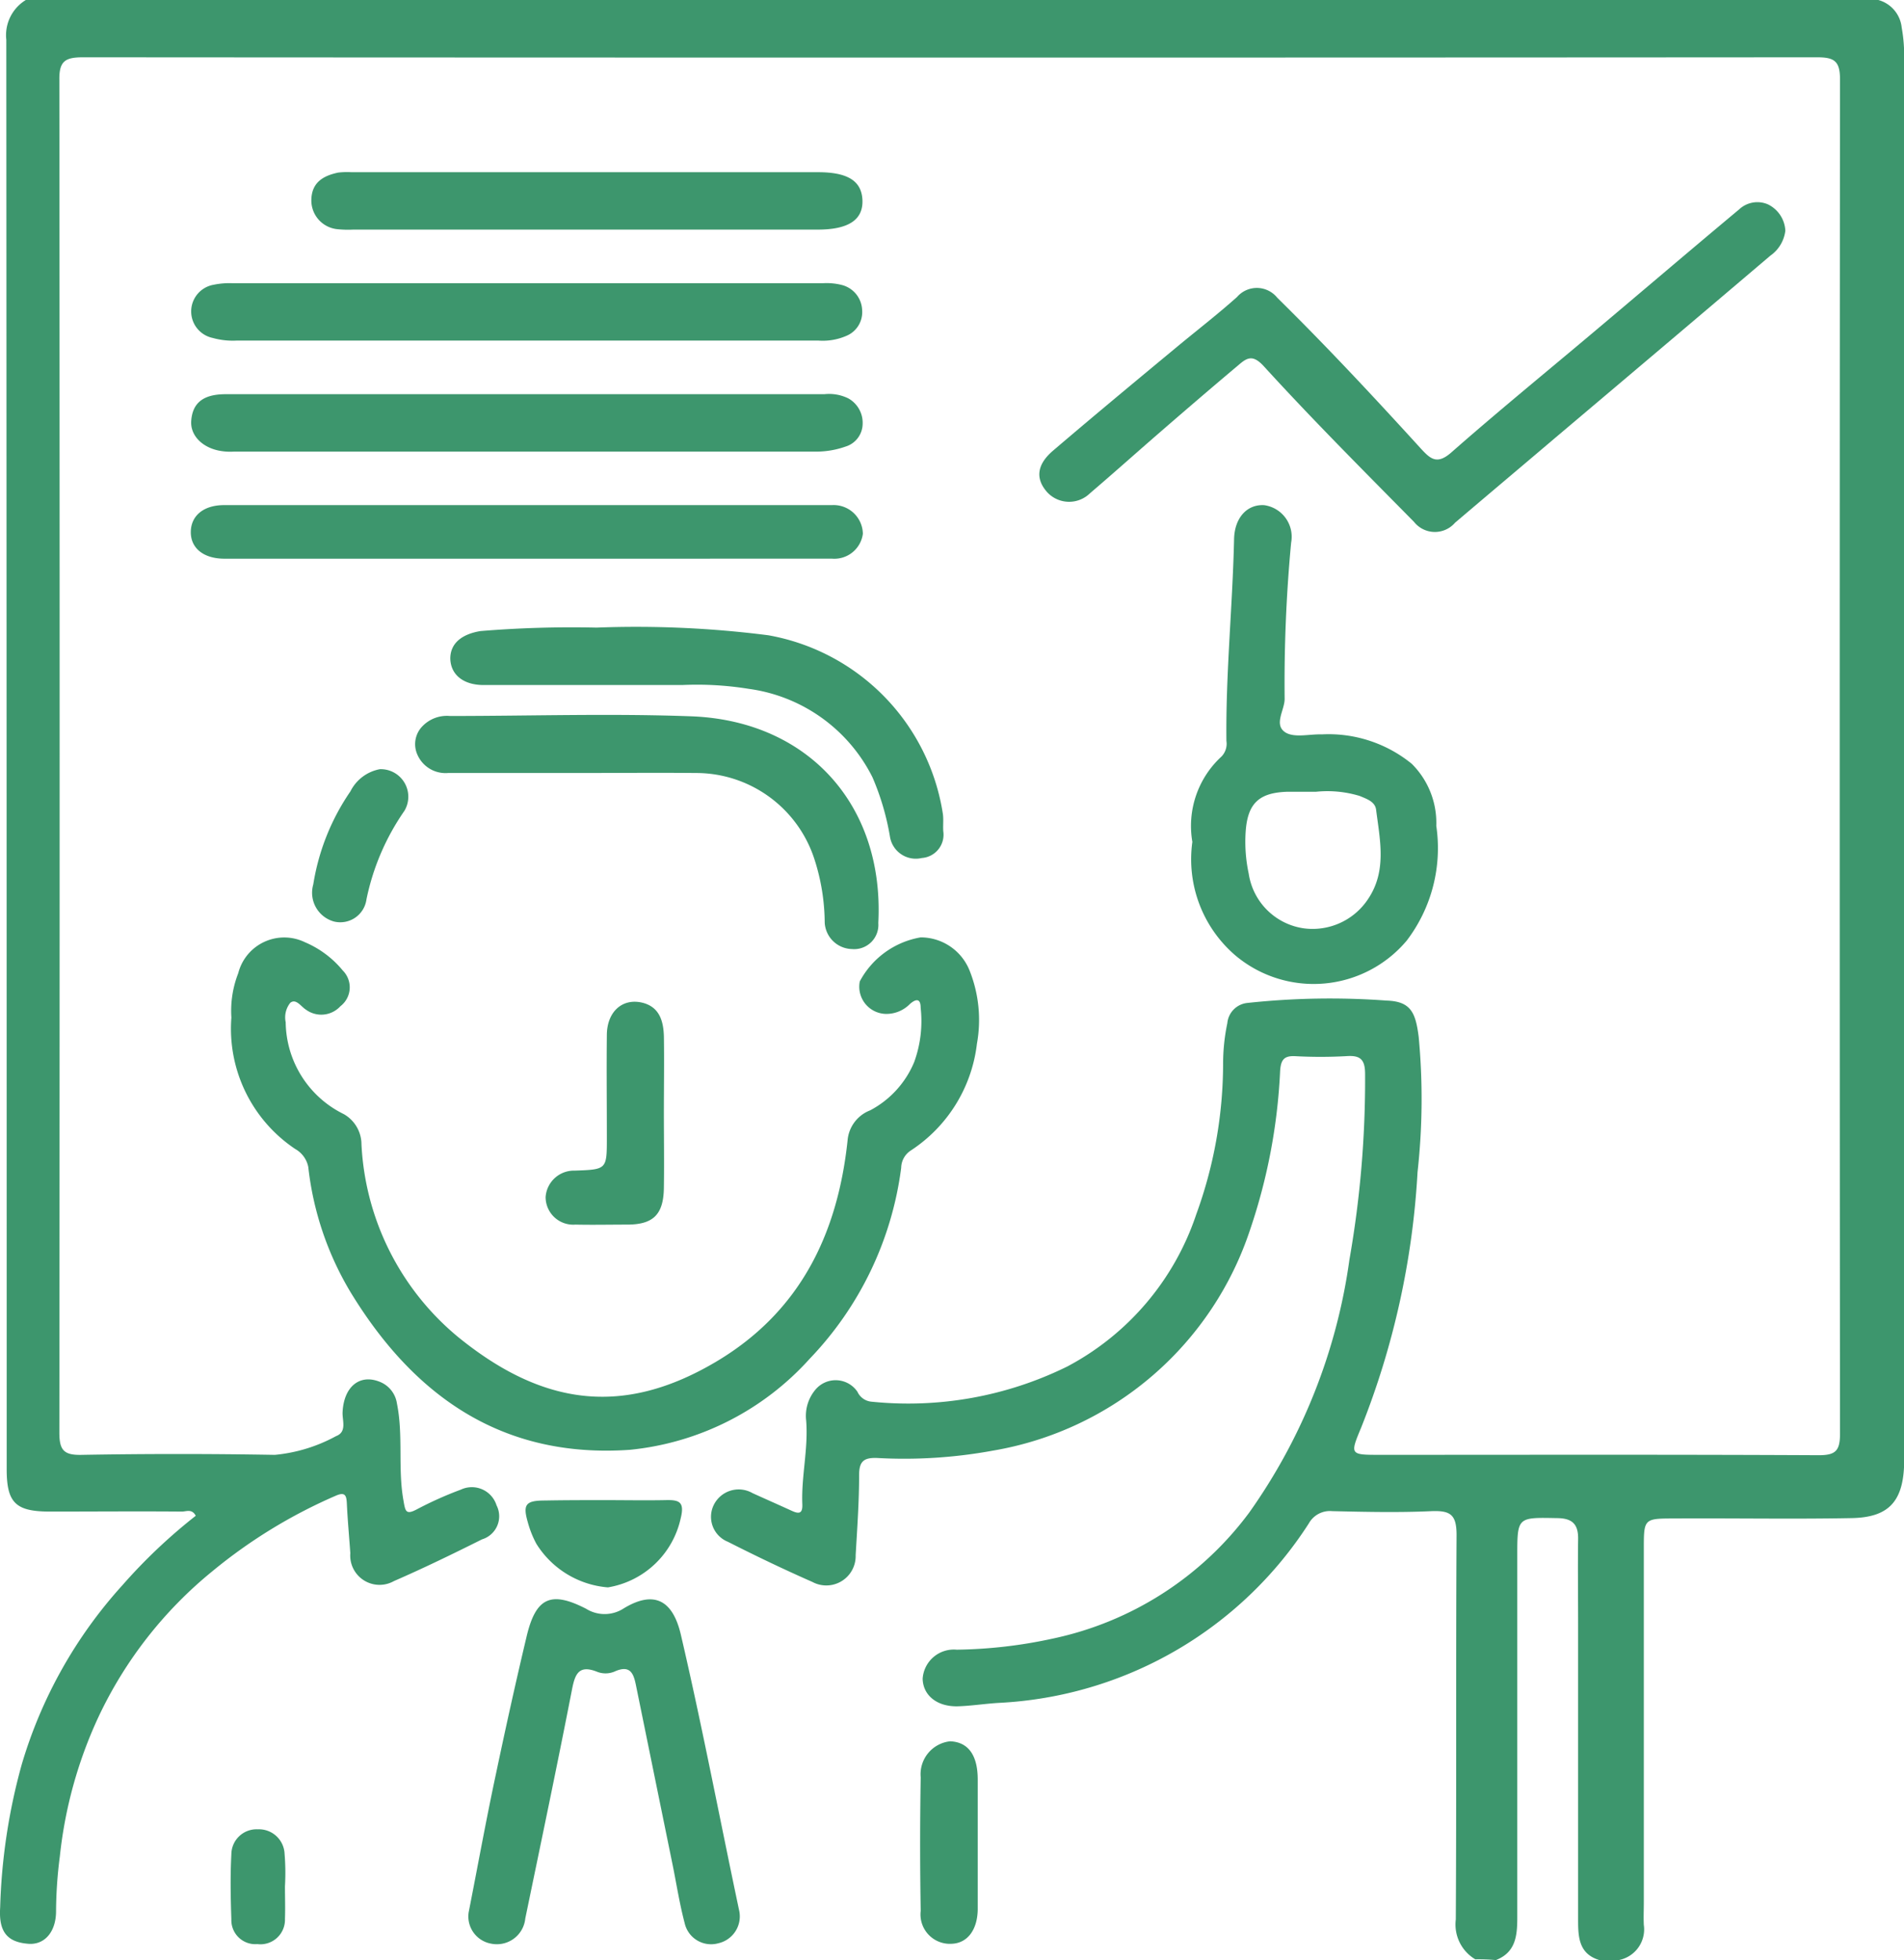
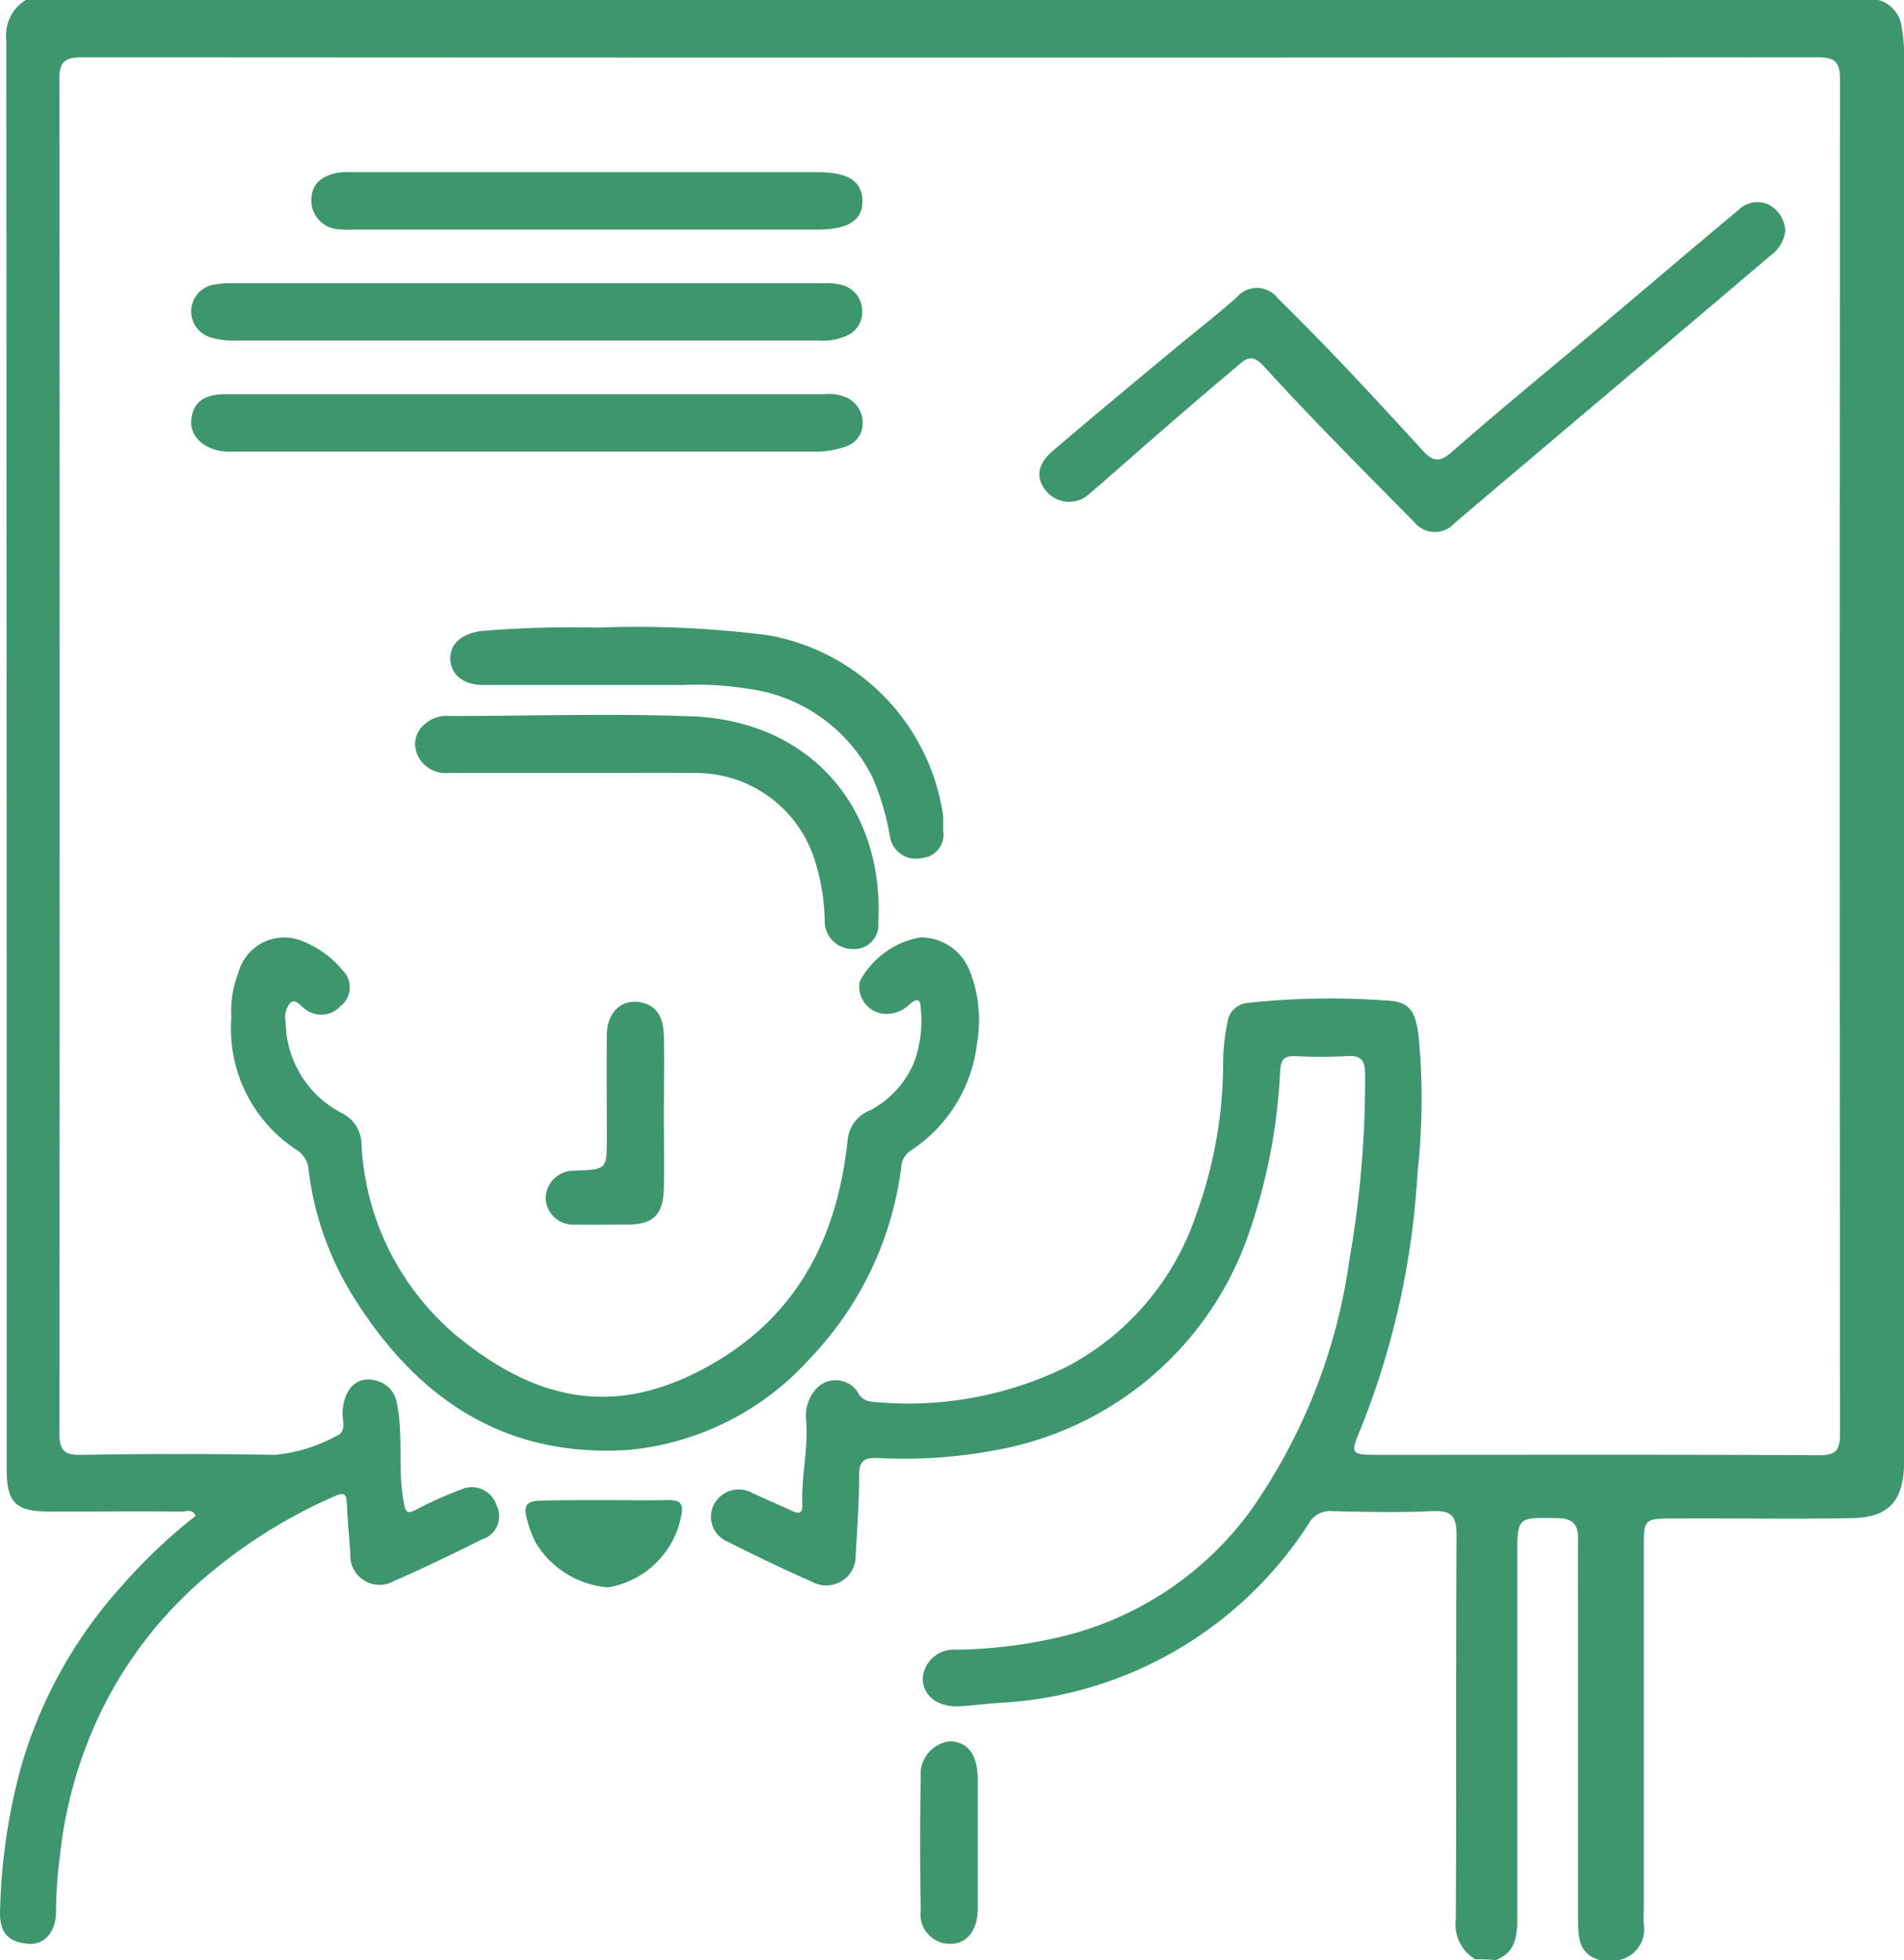
<svg xmlns="http://www.w3.org/2000/svg" viewBox="-6952 1079 80 82.372">
  <defs>
    <style>
      .cls-1 {
        fill: #3d966d;
      }
    </style>
  </defs>
  <g id="Explainer_Videos" data-name="Explainer Videos" transform="translate(-7525 872)">
    <path id="Path_94" data-name="Path 94" class="cls-1" d="M69.239,82.24a1.7,1.7,0,0,1-.82-1.673c.032-5.387,0-10.775.032-16.162,0-.852-.257-1.029-1.045-1-1.383.064-2.782.032-4.181,0a1.014,1.014,0,0,0-.981.515,16.447,16.447,0,0,1-13.01,7.542c-.579.032-1.174.129-1.753.145-.868.016-1.447-.466-1.463-1.158a1.312,1.312,0,0,1,1.431-1.222,20.046,20.046,0,0,0,4.037-.466,13.842,13.842,0,0,0,8.25-5.291,24.038,24.038,0,0,0,4.213-10.63,43.655,43.655,0,0,0,.659-7.8c0-.611-.193-.8-.788-.756a19.556,19.556,0,0,1-2.171,0c-.45-.016-.579.161-.611.611a24.132,24.132,0,0,1-1.254,6.658,13.808,13.808,0,0,1-10.823,9.311,20.593,20.593,0,0,1-4.873.306c-.547-.016-.74.145-.74.724,0,1.126-.08,2.235-.145,3.361a1.234,1.234,0,0,1-1.817,1.126c-1.206-.531-2.38-1.094-3.554-1.689a1.131,1.131,0,0,1-.6-1.528,1.167,1.167,0,0,1,1.64-.515c.531.241,1.077.482,1.608.724.306.145.5.177.482-.257-.048-1.174.257-2.332.161-3.522a1.707,1.707,0,0,1,.37-1.27,1.107,1.107,0,0,1,1.785.064.718.718,0,0,0,.6.418,15.117,15.117,0,0,0,8.218-1.48,11.27,11.27,0,0,0,5.42-6.4,18.549,18.549,0,0,0,1.126-6.352,8.318,8.318,0,0,1,.177-1.673.941.941,0,0,1,.836-.852,32.365,32.365,0,0,1,5.854-.1c1.029.032,1.222.515,1.351,1.528a27.9,27.9,0,0,1-.048,5.677,34.128,34.128,0,0,1-2.364,10.727c-.482,1.158-.482,1.158.8,1.158,6.143,0,12.271-.016,18.414.016.708,0,.9-.177.9-.9q-.024-28.465,0-56.93c0-.772-.257-.917-.965-.917q-36.426.024-72.852,0c-.74,0-1.013.145-1,.949q.024,28.417,0,56.85c0,.74.193.949.933.933,2.7-.048,5.42-.048,8.121,0a6.676,6.676,0,0,0,2.573-.788c.466-.177.257-.659.273-1,.048-1.077.724-1.64,1.592-1.27a1.159,1.159,0,0,1,.692.9c.273,1.351.032,2.718.273,4.069.08.466.1.627.579.37a15.554,15.554,0,0,1,1.833-.82,1.088,1.088,0,0,1,1.5.659,1.013,1.013,0,0,1-.611,1.431c-1.222.611-2.444,1.206-3.7,1.753a1.232,1.232,0,0,1-1.833-1.174c-.048-.692-.113-1.383-.145-2.075-.016-.338-.064-.515-.466-.338a21.62,21.62,0,0,0-5.178,3.168,17.489,17.489,0,0,0-4.792,6.127A18.47,18.47,0,0,0,9.767,77.9a18.679,18.679,0,0,0-.161,2.316c0,.885-.5,1.447-1.206,1.367-.885-.08-1.206-.547-1.142-1.528a25.039,25.039,0,0,1,.9-5.983A19.362,19.362,0,0,1,12.4,66.512,22.853,22.853,0,0,1,15.476,63.6c-.161-.306-.4-.177-.579-.177-1.849-.016-3.7,0-5.548,0-1.447,0-1.817-.37-1.817-1.785q0-30.033-.016-60.066A1.729,1.729,0,0,1,8.336-.1H86.173a1.343,1.343,0,0,1,.981,1.158,6.446,6.446,0,0,1,.1,1.367V61.51c-.064,1.512-.675,2.155-2.187,2.187-2.493.048-4.985,0-7.478.016-1.254,0-1.27.016-1.27,1.238V79.828c0,.322-.016.643,0,.965a1.314,1.314,0,0,1-1.061,1.48h-.8c-.868-.257-.9-.965-.9-1.689V68.136c0-1.174-.016-2.364,0-3.538.016-.643-.241-.9-.9-.9-1.656-.032-1.656-.048-1.656,1.608V80.487c0,.756-.064,1.463-.9,1.785A7.988,7.988,0,0,0,69.239,82.24Z" transform="translate(565.749 207.1)" />
    <path id="Path_95" data-name="Path 95" class="cls-1" d="M67.614,248.142a4.345,4.345,0,0,1,.289-1.866,1.994,1.994,0,0,1,2.8-1.3,4.155,4.155,0,0,1,1.592,1.19,1,1,0,0,1-.1,1.5,1.089,1.089,0,0,1-1.447.145c-.209-.129-.418-.482-.659-.289a.98.98,0,0,0-.193.82,4.353,4.353,0,0,0,2.444,3.86,1.467,1.467,0,0,1,.74,1.271,11.224,11.224,0,0,0,4.053,8.089c3.538,2.879,6.931,3.377,10.871,1.029,3.506-2.091,5.082-5.355,5.5-9.279a1.485,1.485,0,0,1,.949-1.27,4.051,4.051,0,0,0,1.849-2.026,5.032,5.032,0,0,0,.273-2.284c0-.418-.209-.37-.45-.161a1.383,1.383,0,0,1-1.013.418,1.143,1.143,0,0,1-1.094-1.367,3.578,3.578,0,0,1,2.557-1.849,2.213,2.213,0,0,1,2.058,1.4,5.606,5.606,0,0,1,.306,3.072,6.224,6.224,0,0,1-2.782,4.487.887.887,0,0,0-.4.724,14.206,14.206,0,0,1-3.844,8.025,11.712,11.712,0,0,1-7.559,3.827c-5.339.37-9.054-2.235-11.724-6.61a13.014,13.014,0,0,1-1.785-5.275,1.113,1.113,0,0,0-.547-.756A6.081,6.081,0,0,1,67.614,248.142Z" transform="translate(515.108 1.62)" />
    <path id="Path_96" data-name="Path 96" class="cls-1" d="M310.115,53.909a1.5,1.5,0,0,1-.627,1.045c-3.007,2.557-6.031,5.114-9.038,7.655-1.4,1.19-2.814,2.38-4.213,3.57a1.118,1.118,0,0,1-1.721-.032c-2.123-2.155-4.262-4.294-6.3-6.529-.466-.515-.708-.386-1.078-.064-1.206,1.013-2.4,2.042-3.586,3.072-.884.772-1.769,1.56-2.654,2.316a1.253,1.253,0,0,1-1.8-.048c-.5-.563-.434-1.158.241-1.737,1.769-1.512,3.554-2.991,5.339-4.471.8-.659,1.624-1.3,2.4-1.994a1.1,1.1,0,0,1,1.689.032c2.075,2.042,4.069,4.181,6.031,6.336.4.434.675.692,1.27.177,1.882-1.656,3.828-3.249,5.741-4.857,2.123-1.785,4.23-3.586,6.368-5.371a1.118,1.118,0,0,1,1.206-.209A1.3,1.3,0,0,1,310.115,53.909Z" transform="translate(337.899 162.788)" />
-     <path id="Path_97" data-name="Path 97" class="cls-1" d="M129.662,430.95c.386-1.962.74-3.924,1.158-5.87.4-1.9.82-3.8,1.27-5.693.386-1.656,1.013-1.962,2.509-1.19a1.469,1.469,0,0,0,1.576-.016c1.27-.772,2.059-.354,2.4,1.094.9,3.86,1.64,7.768,2.461,11.643a1.158,1.158,0,0,1-.885,1.335,1.138,1.138,0,0,1-1.415-.852c-.225-.852-.354-1.721-.531-2.573-.5-2.444-1-4.9-1.5-7.349-.1-.5-.209-.965-.917-.643a.975.975,0,0,1-.708.016c-.788-.322-.949.08-1.077.74-.627,3.216-1.3,6.417-1.962,9.617a1.2,1.2,0,0,1-1.431,1.061A1.161,1.161,0,0,1,129.662,430.95Z" transform="translate(463.03 -143.588)" />
    <path id="Path_98" data-name="Path 98" class="cls-1" d="M71.345,102.9H83.793a1.839,1.839,0,0,1,1.013.177,1.175,1.175,0,0,1,.6,1.061,1.013,1.013,0,0,1-.724.965,3.685,3.685,0,0,1-1.174.209H58.994a2.422,2.422,0,0,1-.482-.016c-.8-.1-1.351-.627-1.319-1.254.048-.772.5-1.142,1.447-1.142Z" transform="translate(523.84 120.666)" />
    <path id="Path_99" data-name="Path 99" class="cls-1" d="M71.4,73.9H83.768a2.577,2.577,0,0,1,.788.08,1.134,1.134,0,0,1,.836,1.061,1.077,1.077,0,0,1-.675,1.077,2.48,2.48,0,0,1-1.174.193H59.13A3.165,3.165,0,0,1,58.1,76.2a1.138,1.138,0,0,1,.048-2.235,3.262,3.262,0,0,1,.788-.064Z" transform="translate(523.833 145.001)" />
-     <path id="Path_100" data-name="Path 100" class="cls-1" d="M71.2,134.151H58.513c-.885,0-1.431-.45-1.415-1.142.016-.675.547-1.11,1.4-1.11H84.036a1.229,1.229,0,0,1,1.3,1.206,1.208,1.208,0,0,1-1.287,1.045Z" transform="translate(523.919 96.328)" />
    <path id="Path_101" data-name="Path 101" class="cls-1" d="M131.043,163.9a43.747,43.747,0,0,1,7.221.322,9.017,9.017,0,0,1,7.333,7.51c.032.241,0,.482.016.724a.981.981,0,0,1-.9,1.126,1.1,1.1,0,0,1-1.335-.868,10.813,10.813,0,0,0-.74-2.525,6.837,6.837,0,0,0-5.195-3.715,13.628,13.628,0,0,0-2.8-.161H126.3c-.852,0-1.383-.434-1.4-1.11,0-.643.482-1.029,1.27-1.158A46.908,46.908,0,0,1,131.043,163.9Z" transform="translate(467.02 69.475)" />
    <path id="Path_102" data-name="Path 102" class="cls-1" d="M122.457,189.158h-5.371a1.288,1.288,0,0,1-1.287-.772,1.076,1.076,0,0,1,.209-1.19,1.425,1.425,0,0,1,1.158-.434c3.393,0,6.8-.113,10.2.016,4.857.209,8.057,3.731,7.8,8.684a1.018,1.018,0,0,1-1.11,1.094,1.173,1.173,0,0,1-1.142-1.11,8.836,8.836,0,0,0-.434-2.67,5.228,5.228,0,0,0-4.969-3.618C125.835,189.142,124.146,189.158,122.457,189.158Z" transform="translate(474.738 50.327)" />
    <path id="Path_103" data-name="Path 103" class="cls-1" d="M100.08,47.291h-9.73a4.3,4.3,0,0,1-.643-.016,1.212,1.212,0,0,1-1.11-1.238c.016-.74.515-1.013,1.126-1.142a3.246,3.246,0,0,1,.563-.016h19.6c1.254,0,1.833.37,1.866,1.174.032.836-.6,1.238-1.882,1.238Z" transform="translate(497.485 169.358)" />
    <path id="Path_104" data-name="Path 104" class="cls-1" d="M154.767,266.355c0,1.045.016,2.091,0,3.136-.016,1.126-.45,1.544-1.544,1.544-.724,0-1.447.016-2.171,0a1.16,1.16,0,0,1-1.254-1.158,1.193,1.193,0,0,1,1.222-1.11c1.351-.048,1.351-.048,1.351-1.383,0-1.447-.016-2.895,0-4.342.016-.949.643-1.528,1.48-1.335.74.177.9.788.917,1.431C154.784,264.216,154.767,265.277,154.767,266.355Z" transform="translate(446.127 -12.572)" />
    <path id="Path_105" data-name="Path 105" class="cls-1" d="M250.07,459.1v2.879c-.016.852-.434,1.4-1.077,1.431a1.235,1.235,0,0,1-1.319-1.383c-.032-1.866-.032-3.747,0-5.613a1.392,1.392,0,0,1,1.238-1.512c.756.032,1.158.579,1.158,1.608Z" transform="translate(364.011 -174.725)" />
    <path id="Path_106" data-name="Path 106" class="cls-1" d="M147.9,391.891c.852,0,1.7.016,2.557,0,.579-.016.82.064.643.772a3.757,3.757,0,0,1-3.056,2.895,3.91,3.91,0,0,1-3.007-1.833,4.232,4.232,0,0,1-.354-.885c-.225-.772-.1-.933.724-.933C146.246,391.891,147.066,391.891,147.9,391.891Z" transform="translate(450.499 -121.849)" />
-     <path id="Path_107" data-name="Path 107" class="cls-1" d="M91.753,200.9a1.157,1.157,0,0,1,1.029,1.753,10.059,10.059,0,0,0-1.592,3.715,1.11,1.11,0,0,1-1.367.933,1.255,1.255,0,0,1-.868-1.56,9.528,9.528,0,0,1,1.56-3.908A1.738,1.738,0,0,1,91.753,200.9Z" transform="translate(497.208 38.425)" />
-     <path id="Path_108" data-name="Path 108" class="cls-1" d="M69.793,480.3c0,.45.016.917,0,1.367a1.031,1.031,0,0,1-1.158,1.061,1.009,1.009,0,0,1-1.094-1.045c-.032-.917-.048-1.817,0-2.734a1.059,1.059,0,0,1,1.11-1.045,1.078,1.078,0,0,1,1.126,1.029A9.7,9.7,0,0,1,69.793,480.3Z" transform="translate(515.18 -194.028)" />
-     <path id="Path_109" data-name="Path 109" class="cls-1" d="M328.881,145.362a3.5,3.5,0,0,0-1.029-2.605,5.527,5.527,0,0,0-3.779-1.238c-.515-.016-1.11.145-1.5-.064-.563-.322-.048-.965-.064-1.447a63.453,63.453,0,0,1,.273-6.545,1.34,1.34,0,0,0-1.126-1.576c-.724-.048-1.254.531-1.271,1.431-.064,2.83-.354,5.645-.322,8.475a.77.77,0,0,1-.209.659,3.961,3.961,0,0,0-1.222,3.586,5.321,5.321,0,0,0,1.833,4.792,5.108,5.108,0,0,0,7.173-.643A6.415,6.415,0,0,0,328.881,145.362Zm-2.863,3.072a2.793,2.793,0,0,1-2.686,1.238,2.729,2.729,0,0,1-2.332-2.3,6.4,6.4,0,0,1-.129-1.753c.08-1.206.563-1.656,1.769-1.689h1.19a4.667,4.667,0,0,1,1.833.177c.306.129.659.241.692.6C326.517,145.973,326.806,147.26,326.018,148.434Z" transform="translate(304.467 96.343)" />
  </g>
</svg>